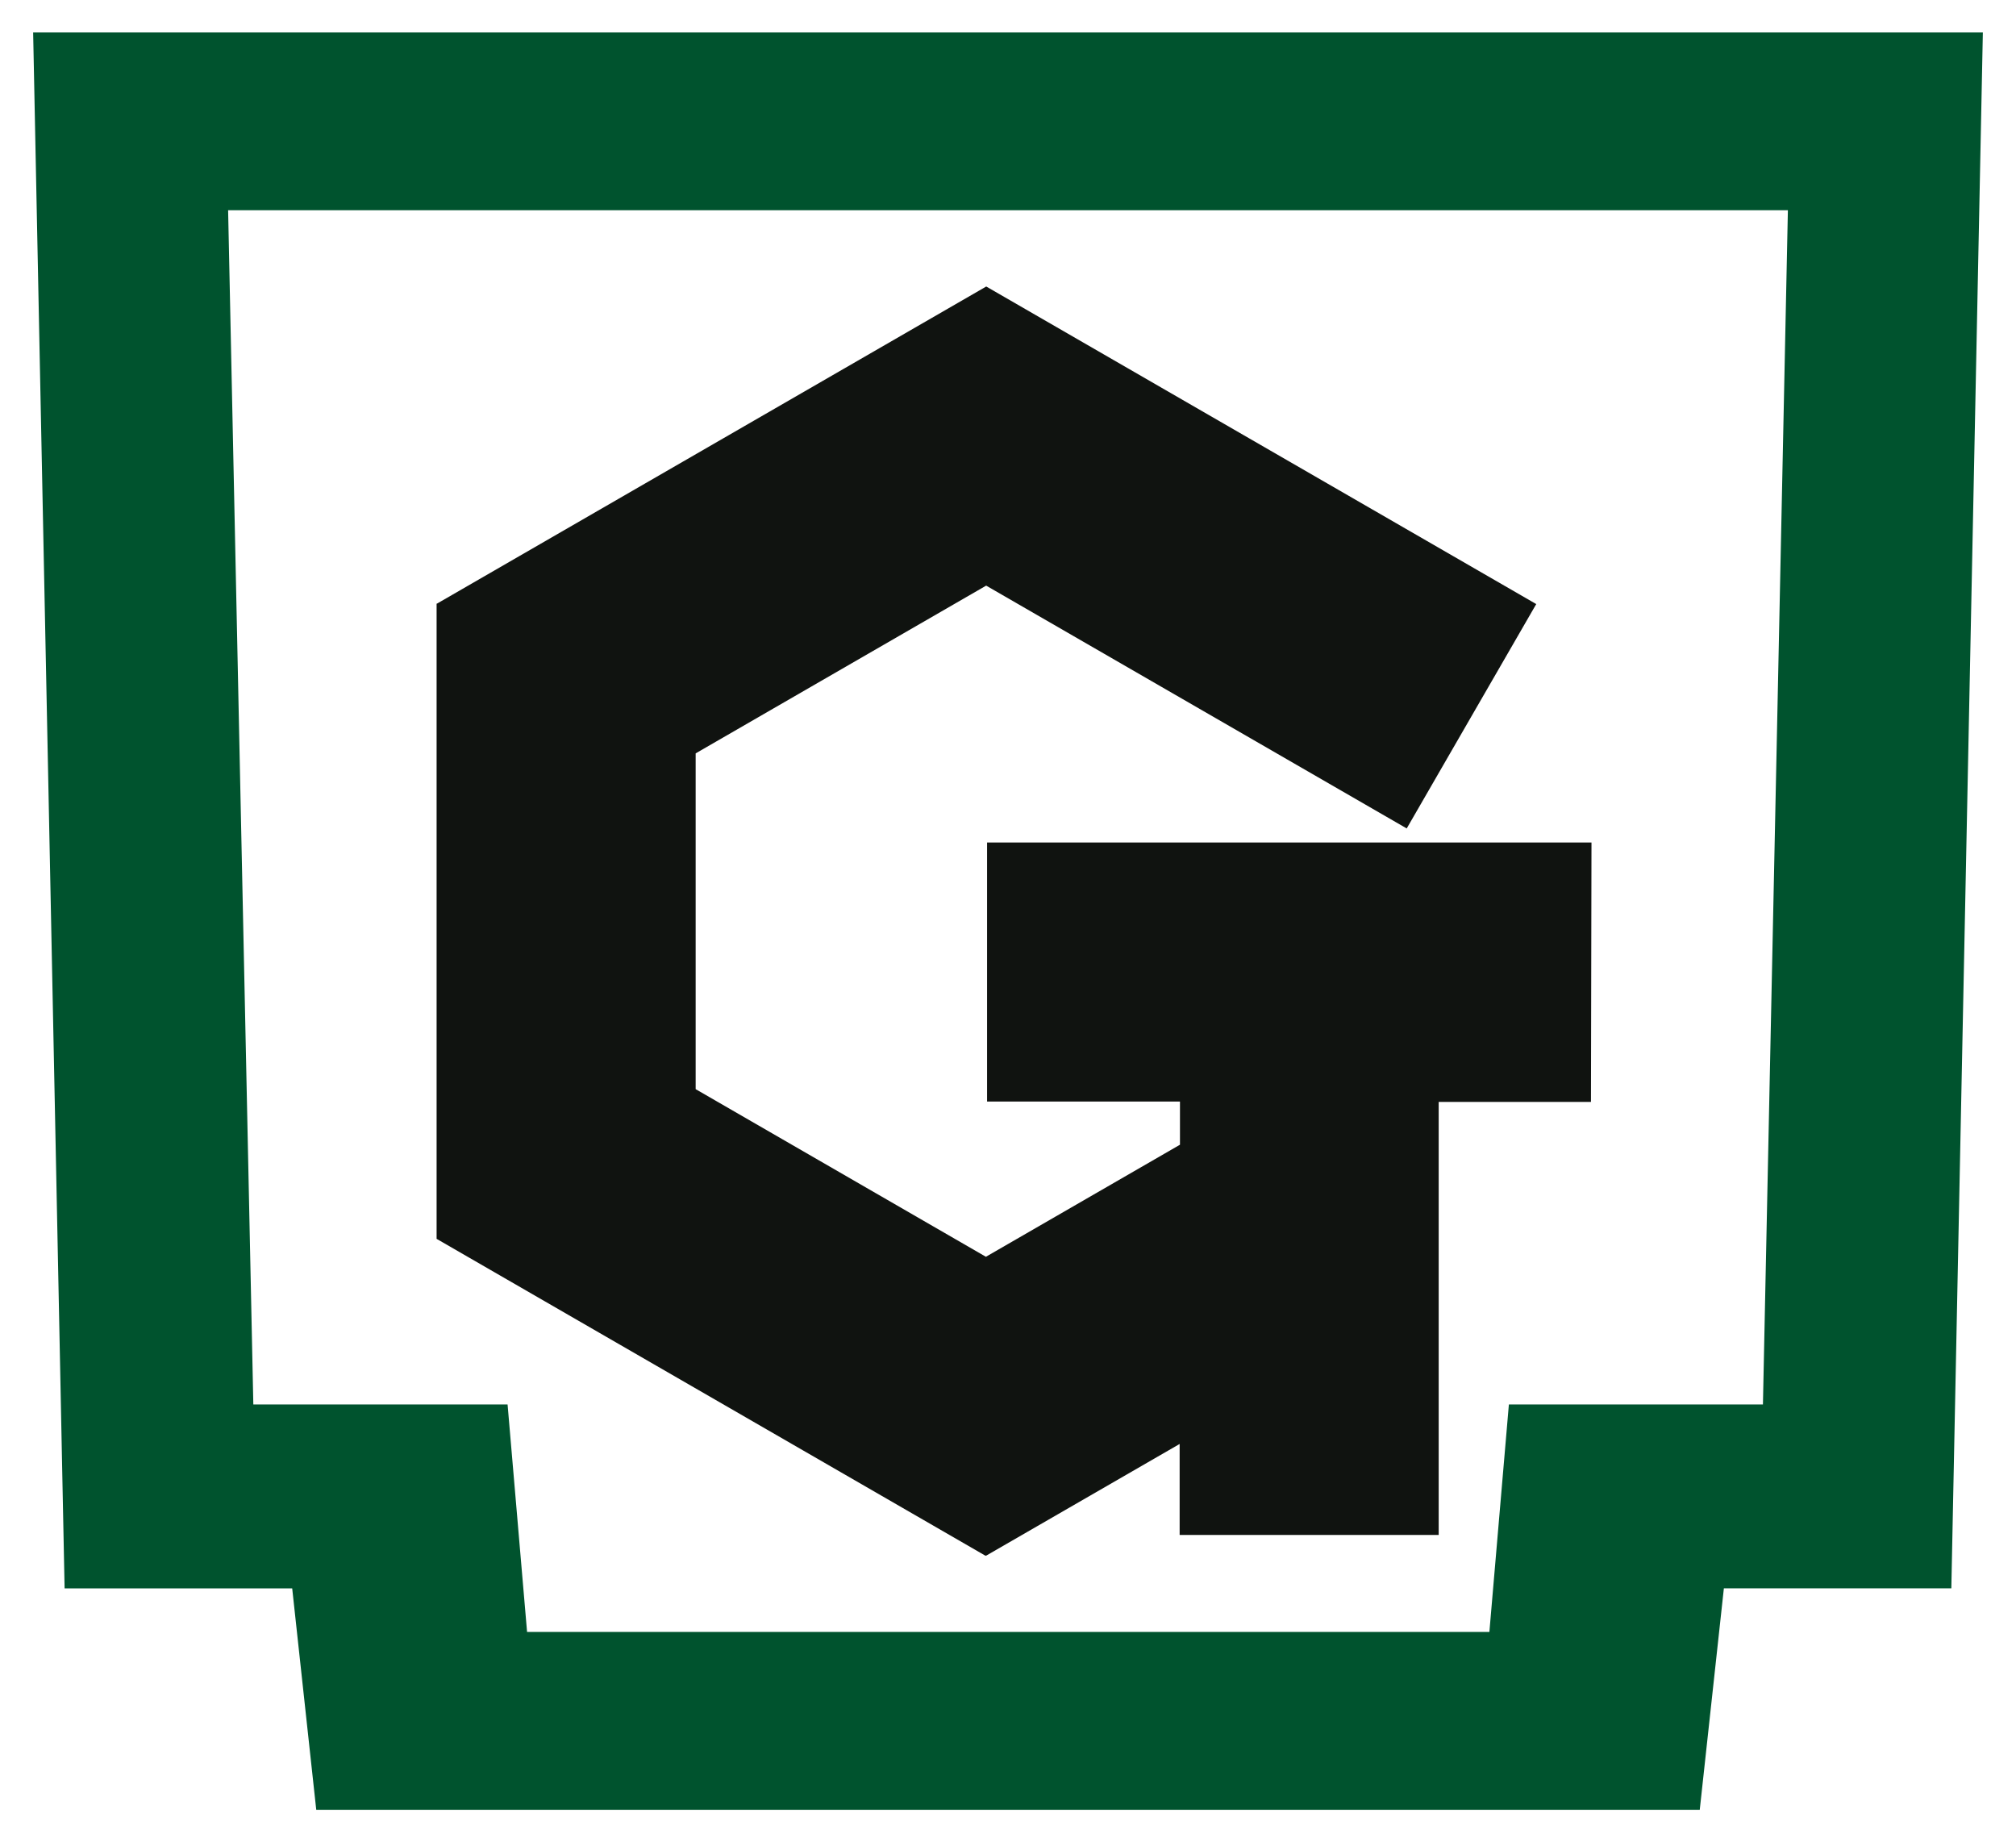
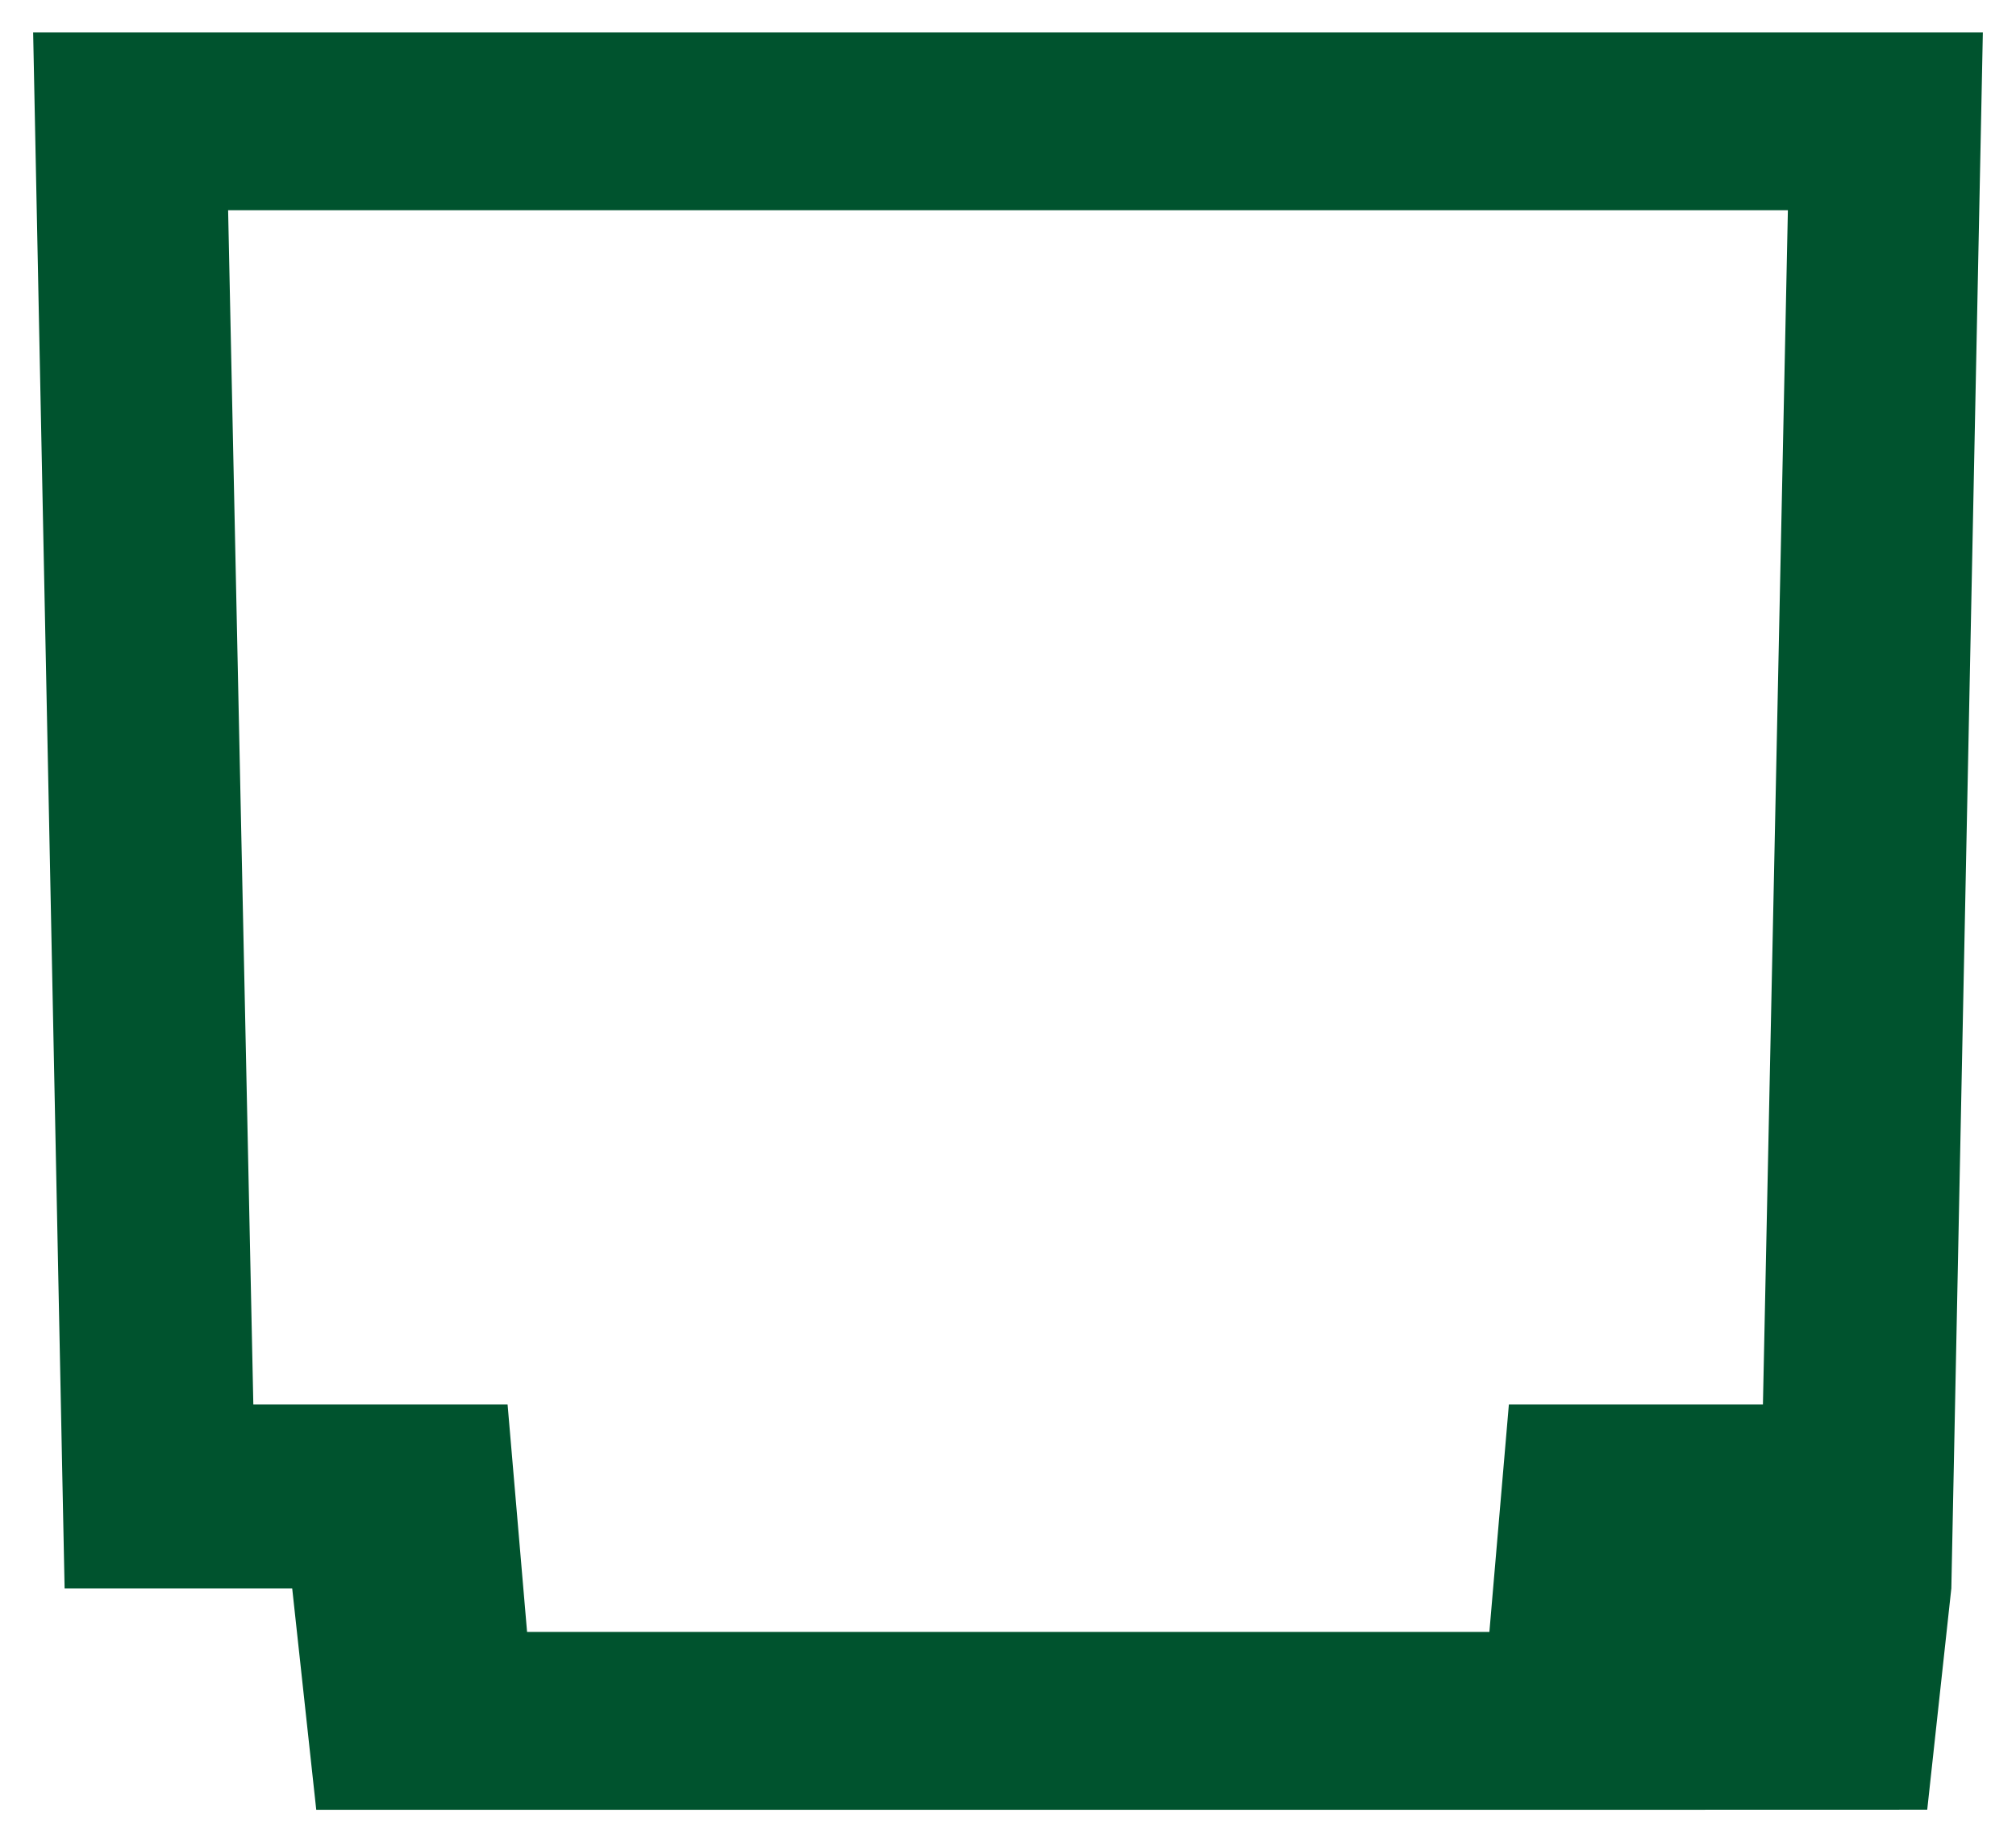
<svg xmlns="http://www.w3.org/2000/svg" width="31.02" height="28.344" viewBox="0 0 31.02 28.344">
  <g id="グループ_595" data-name="グループ 595" transform="translate(0.51 -5.5)">
-     <path id="中マド_1" data-name="中マド 1" d="M25.643,27.344H4.356l-.37-3.406H.484L0,0H30l-.485,23.937h-3.5l-.371,3.406ZM3,2.734l.388,18.374H7.3l.3,3.5H22.407l.3-3.5h3.909L27,2.734Z" transform="translate(0 6)" fill="#00532e" stroke="rgba(0,0,0,0)" stroke-miterlimit="10" stroke-width="1" />
-     <path id="パス_32" data-name="パス 32" d="M438.932-232.873h-9.3v3.986H432.6v.664l-2.986,1.724-4.466-2.579v-5.166l4.47-2.581,6.471,3.736,1.993-3.452-8.463-4.886h0l-8.451,4.879h-.006v9.773h0l8.448,4.877.005-.009,0,.008,2.98-1.72v1.4h3.986v-6.663h2.343Z" transform="translate(-414.954 251.335)" fill="#101310" />
+     <path id="中マド_1" data-name="中マド 1" d="M25.643,27.344H4.356l-.37-3.406H.484L0,0H30l-.485,23.937l-.371,3.406ZM3,2.734l.388,18.374H7.3l.3,3.5H22.407l.3-3.5h3.909L27,2.734Z" transform="translate(0 6)" fill="#00532e" stroke="rgba(0,0,0,0)" stroke-miterlimit="10" stroke-width="1" />
  </g>
</svg>